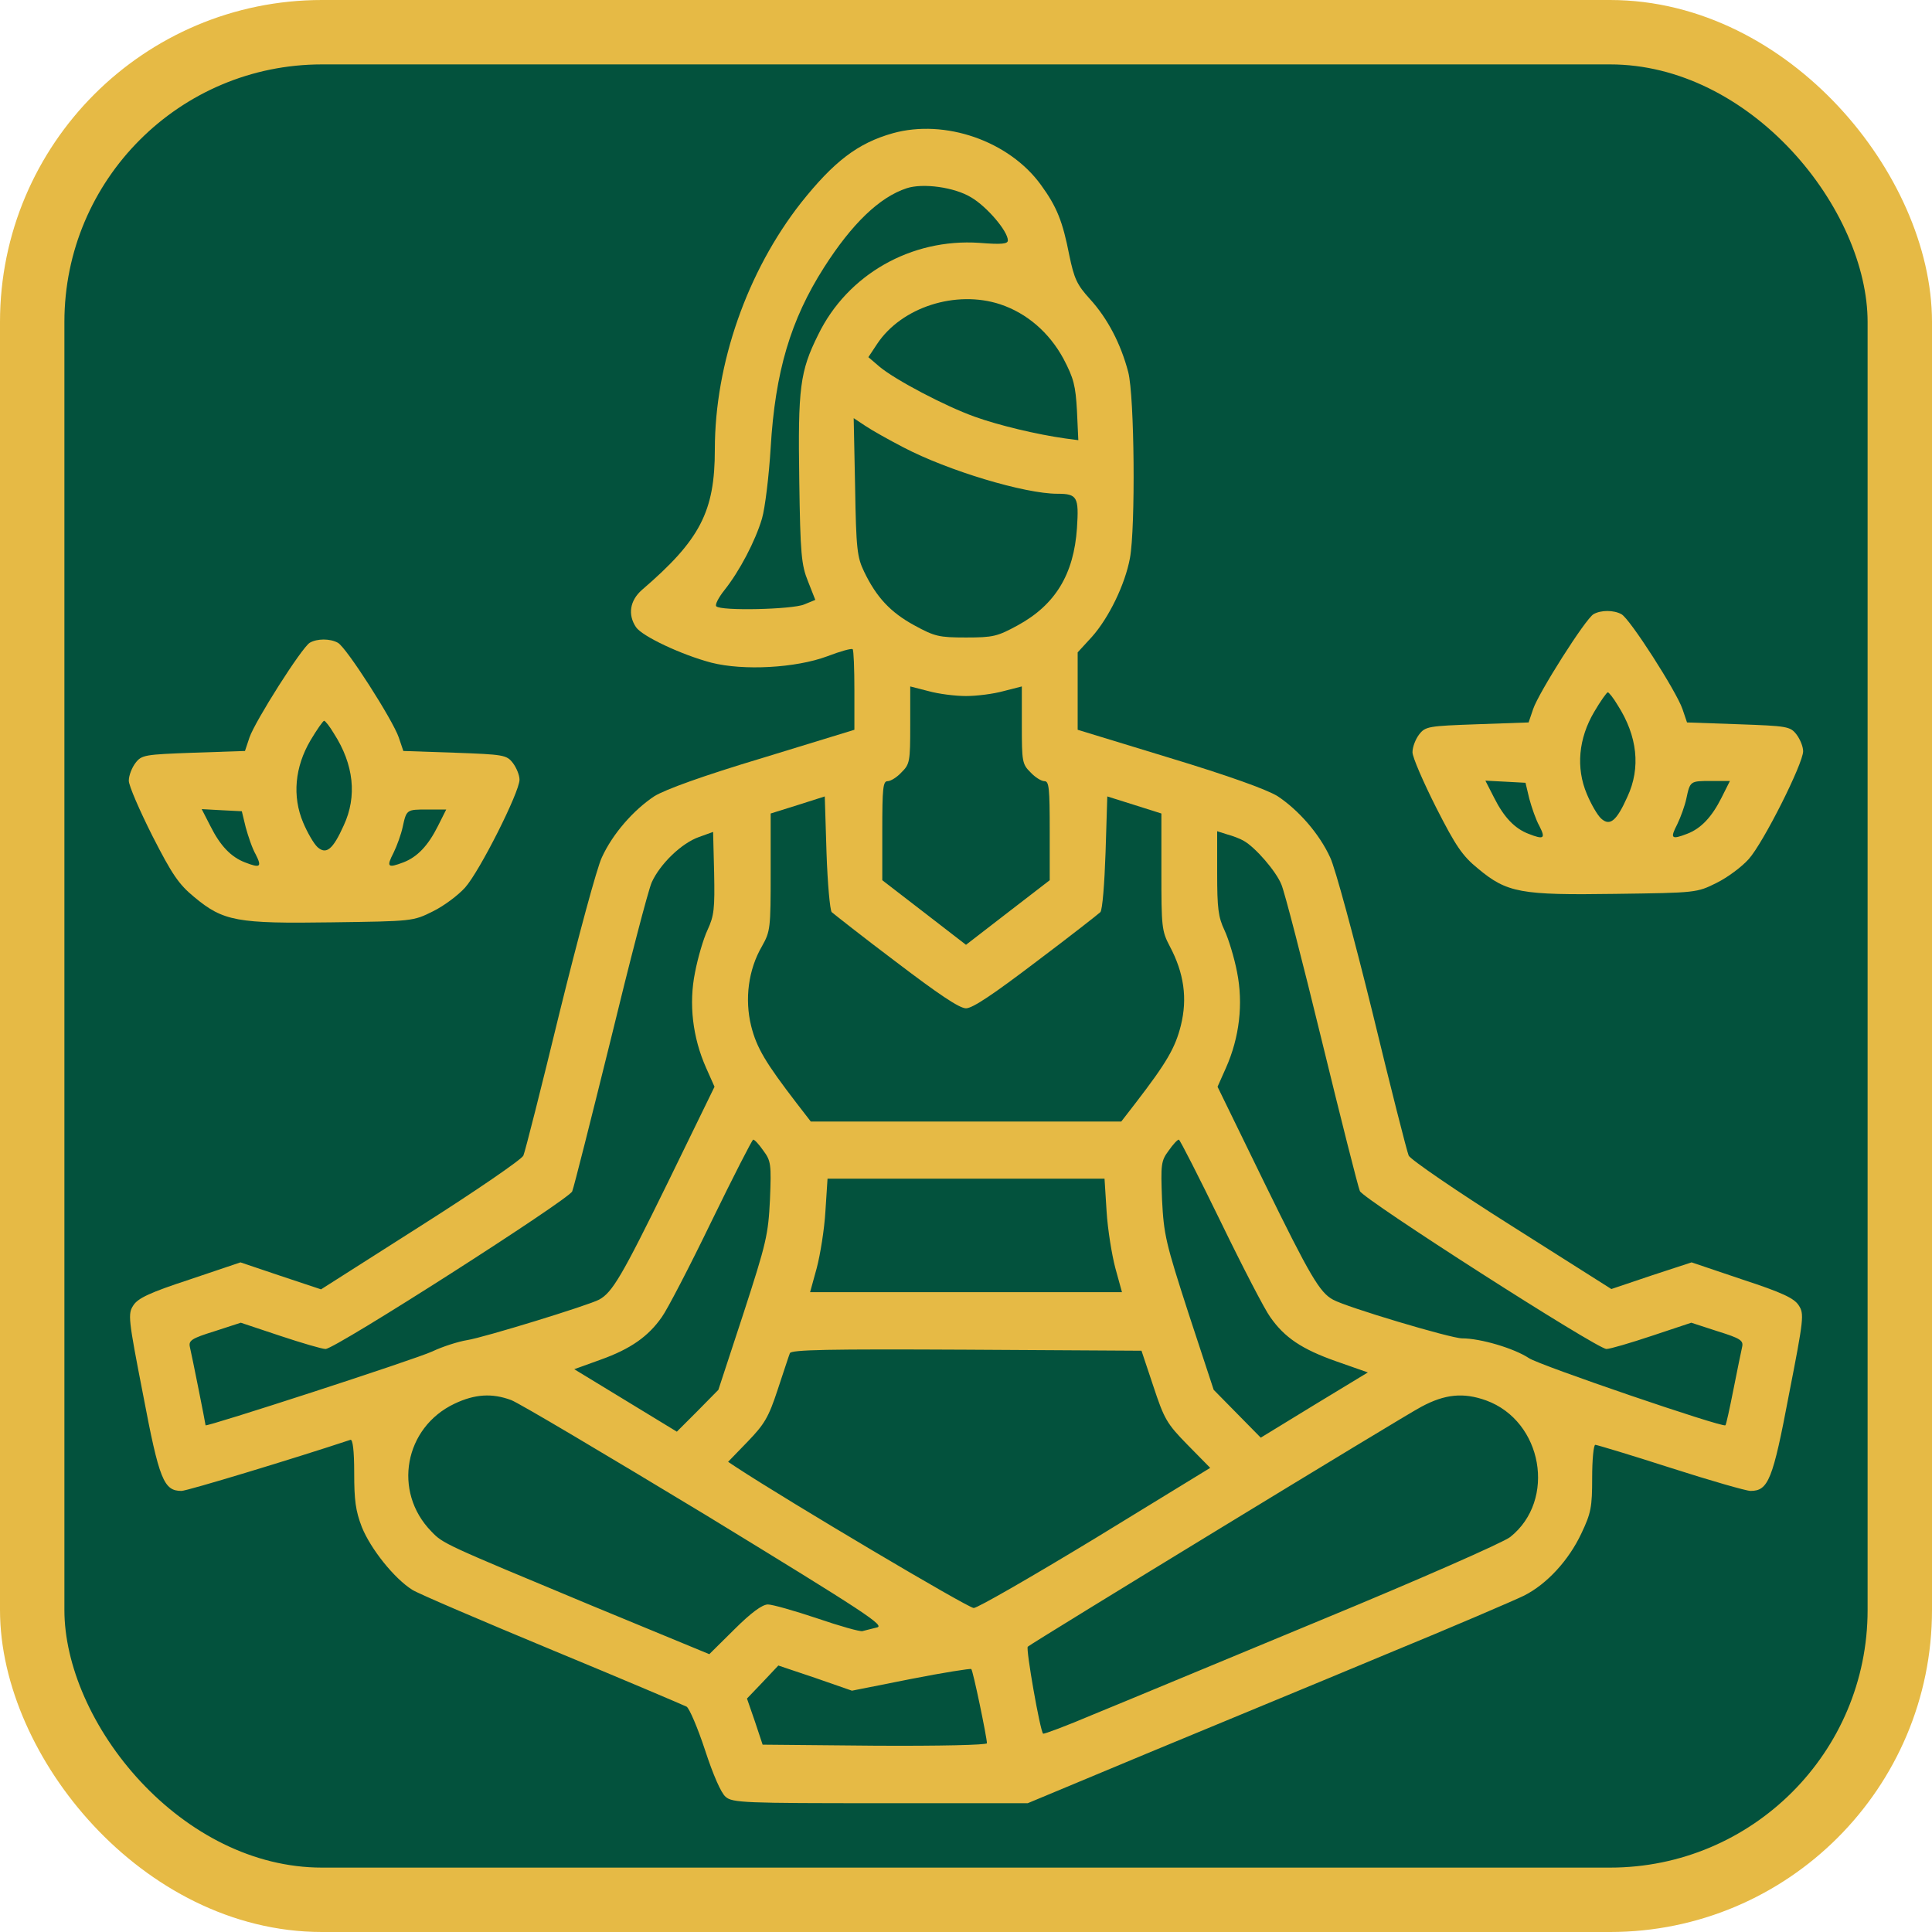
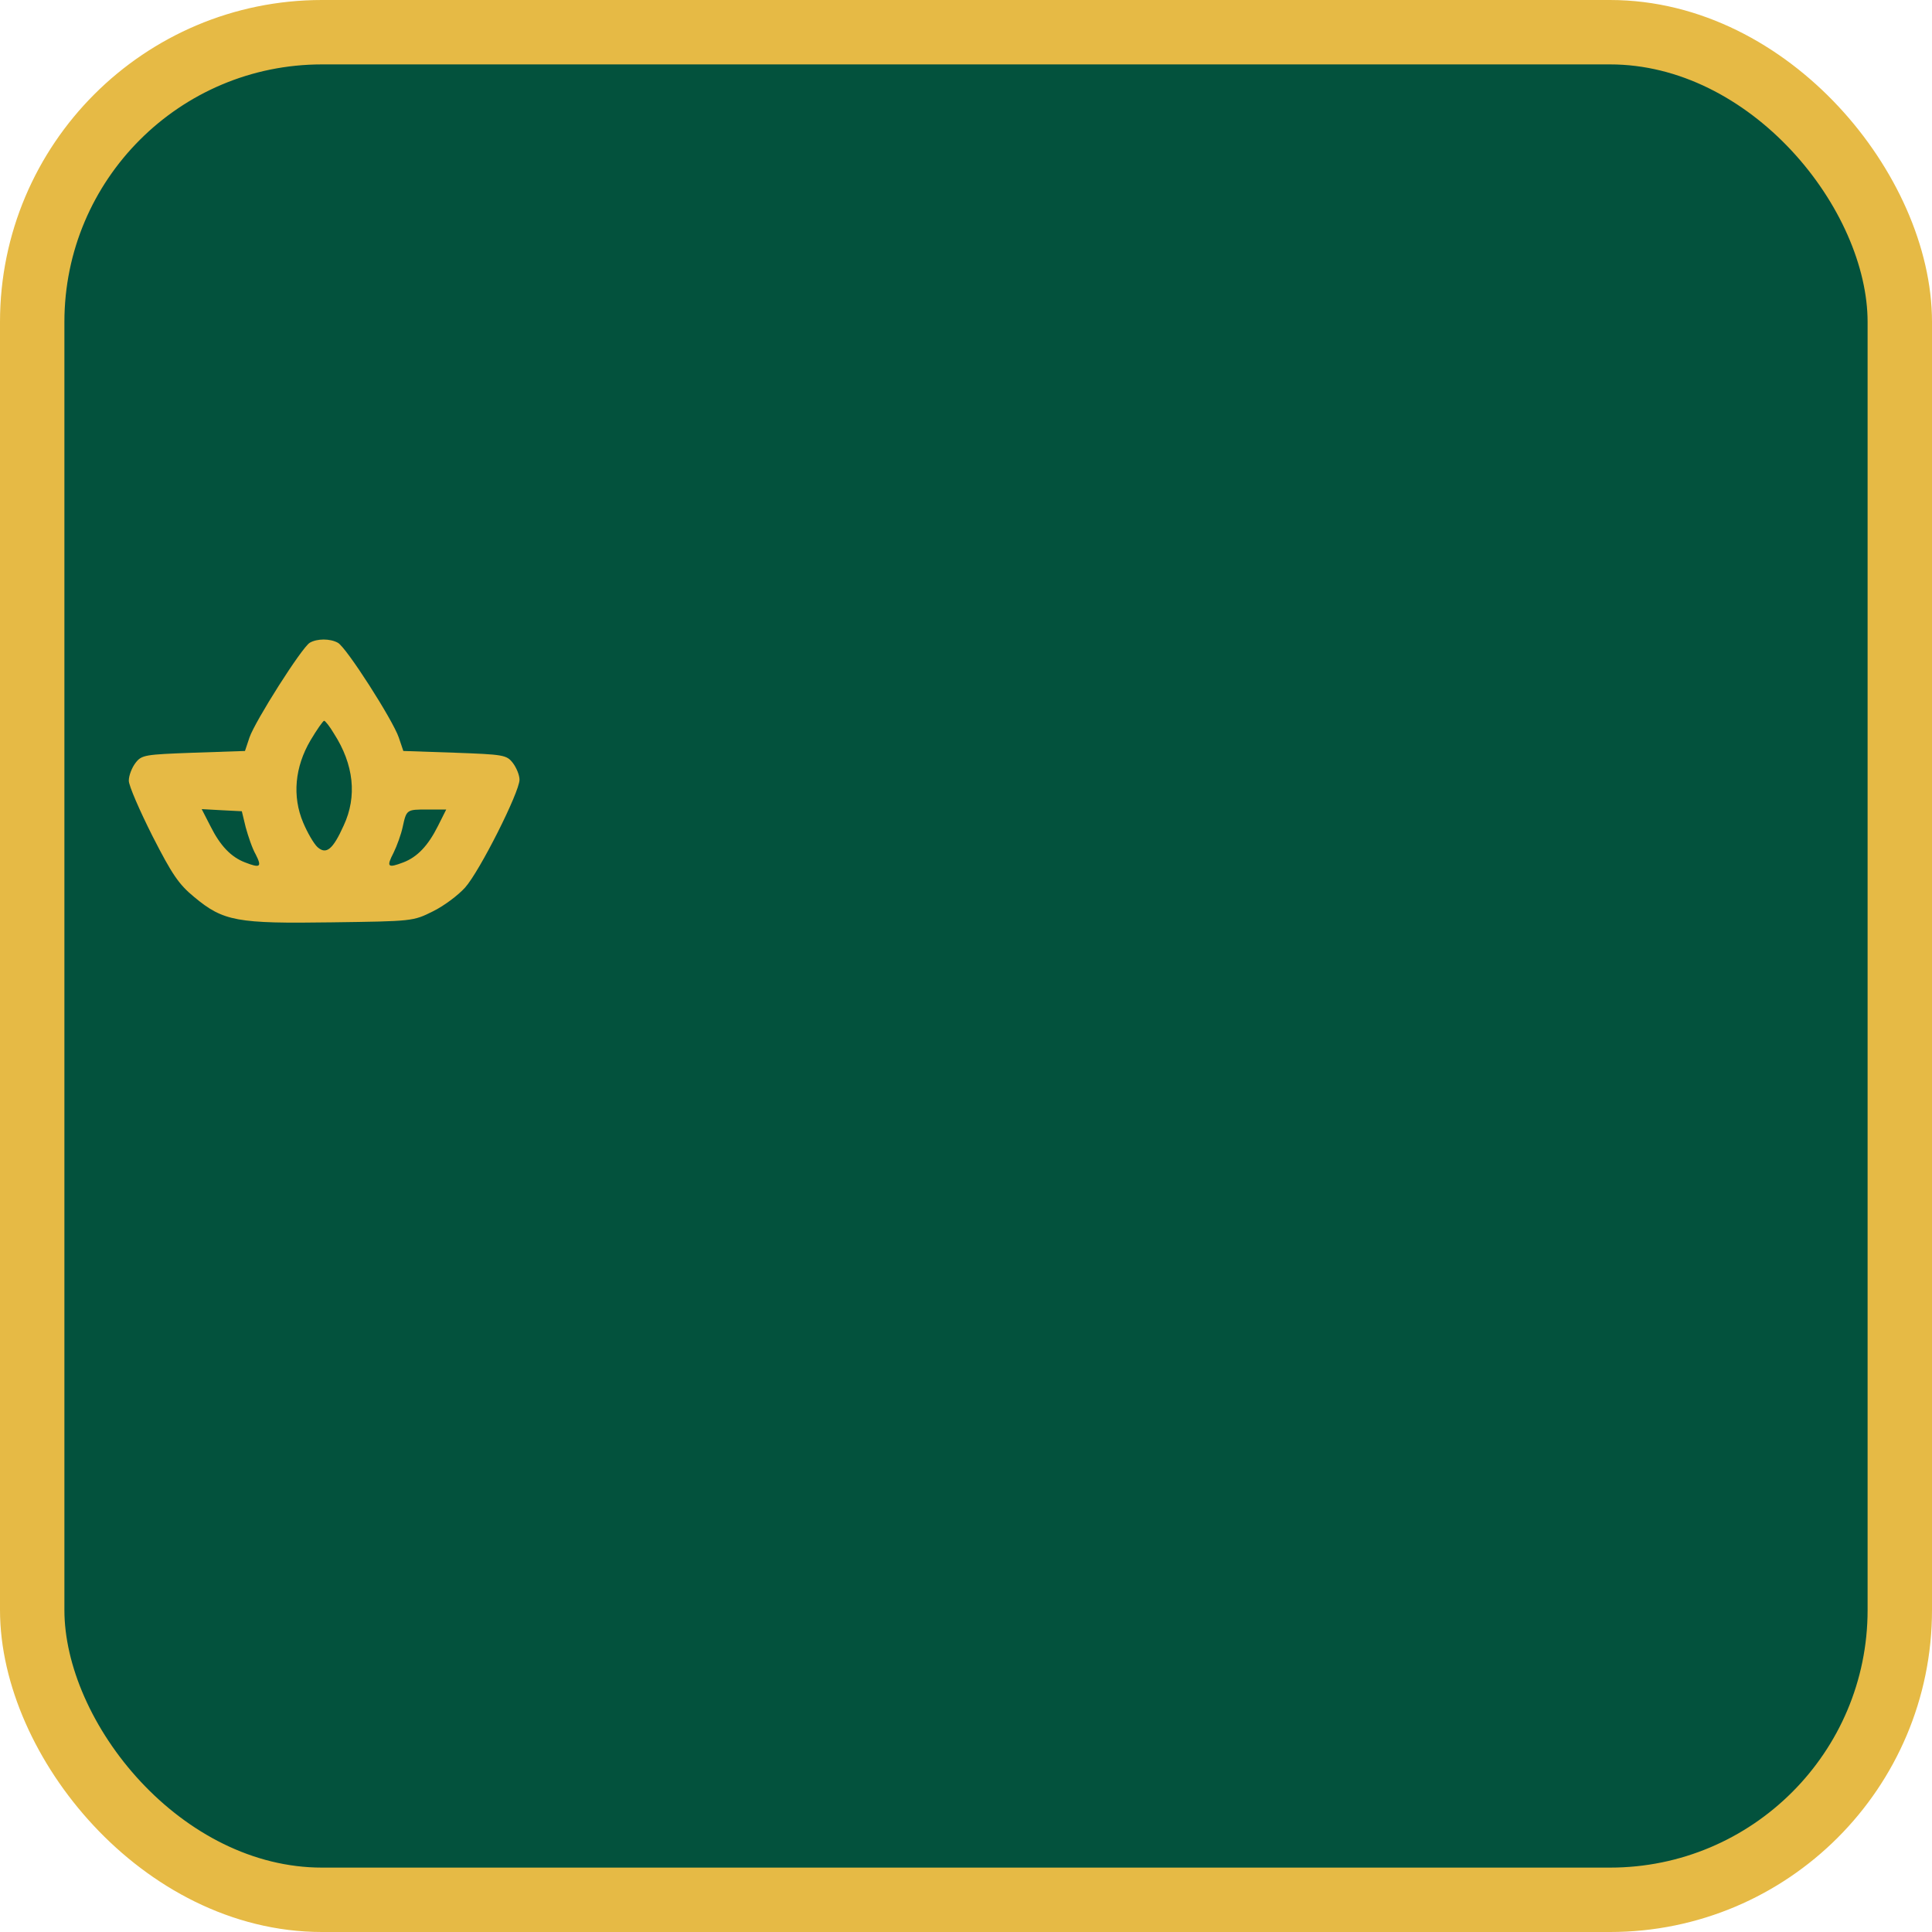
<svg xmlns="http://www.w3.org/2000/svg" width="30" height="30" viewBox="0 0 30 30" fill="none">
  <rect x="0.5" y="0.5" width="29" height="29" rx="4.5" fill="#03523D" stroke="#E6BA45" />
-   <path d="M13.863 2.069C13.316 2.223 12.947 2.51 12.438 3.149C11.604 4.212 11.1 5.645 11.1 6.978C11.1 7.943 10.873 8.383 9.968 9.16C9.779 9.326 9.746 9.546 9.876 9.739C9.974 9.882 10.586 10.169 11.046 10.29C11.544 10.417 12.357 10.373 12.845 10.191C13.045 10.114 13.224 10.064 13.24 10.081C13.256 10.097 13.267 10.384 13.267 10.72V11.332L11.848 11.767C10.911 12.048 10.337 12.257 10.163 12.362C9.838 12.577 9.513 12.946 9.345 13.315C9.27 13.47 8.977 14.555 8.69 15.718C8.408 16.88 8.154 17.883 8.127 17.944C8.1 18.004 7.385 18.495 6.534 19.035L4.985 20.021L4.357 19.812L3.734 19.602L2.948 19.867C2.325 20.071 2.141 20.159 2.071 20.269C1.984 20.401 1.99 20.468 2.222 21.658C2.472 22.975 2.542 23.151 2.818 23.151C2.905 23.151 4.579 22.644 5.44 22.358C5.478 22.341 5.5 22.528 5.5 22.87C5.5 23.294 5.521 23.459 5.619 23.713C5.754 24.049 6.122 24.512 6.404 24.688C6.502 24.749 7.482 25.168 8.582 25.625C9.687 26.082 10.618 26.479 10.662 26.501C10.705 26.529 10.835 26.832 10.949 27.179C11.073 27.559 11.198 27.846 11.268 27.901C11.371 27.994 11.572 28 13.673 28H15.959L17.795 27.234C18.803 26.815 20.487 26.121 21.527 25.686C22.573 25.256 23.532 24.843 23.667 24.776C24.024 24.595 24.36 24.226 24.555 23.812C24.707 23.493 24.723 23.399 24.723 22.947C24.723 22.666 24.745 22.435 24.772 22.435C24.794 22.435 25.325 22.594 25.942 22.793C26.559 22.991 27.117 23.151 27.182 23.151C27.459 23.151 27.529 22.975 27.778 21.658C28.011 20.468 28.017 20.401 27.93 20.269C27.86 20.159 27.675 20.071 27.052 19.867L26.267 19.602L25.644 19.806L25.021 20.016L23.472 19.035C22.616 18.495 21.901 18.004 21.874 17.944C21.847 17.883 21.592 16.88 21.311 15.718C21.024 14.555 20.731 13.47 20.655 13.315C20.487 12.946 20.162 12.577 19.837 12.362C19.664 12.257 19.084 12.048 18.158 11.767L16.734 11.332V10.731V10.13L16.956 9.888C17.216 9.596 17.47 9.078 17.546 8.665C17.633 8.191 17.617 6.152 17.519 5.777C17.405 5.342 17.2 4.945 16.923 4.642C16.723 4.422 16.68 4.328 16.604 3.964C16.501 3.435 16.409 3.209 16.165 2.873C15.672 2.19 14.675 1.843 13.863 2.069ZM15.082 3.066C15.325 3.209 15.65 3.59 15.65 3.733C15.65 3.788 15.553 3.799 15.206 3.771C14.15 3.7 13.159 4.262 12.704 5.199C12.422 5.766 12.389 6.02 12.411 7.463C12.427 8.604 12.444 8.775 12.547 9.028L12.66 9.315L12.487 9.386C12.308 9.463 11.192 9.491 11.122 9.414C11.1 9.392 11.155 9.282 11.247 9.166C11.485 8.868 11.729 8.4 11.832 8.053C11.88 7.888 11.94 7.392 11.967 6.951C12.037 5.772 12.276 4.967 12.796 4.152C13.229 3.474 13.657 3.061 14.079 2.923C14.329 2.84 14.822 2.906 15.082 3.066ZM15.531 4.725C15.943 4.862 16.29 5.16 16.512 5.568C16.674 5.876 16.701 5.987 16.723 6.378L16.744 6.835L16.539 6.808C16.105 6.747 15.504 6.604 15.136 6.471C14.675 6.306 13.901 5.898 13.657 5.694L13.484 5.546L13.619 5.342C13.998 4.769 14.843 4.499 15.531 4.725ZM14.025 6.945C14.719 7.309 15.91 7.667 16.419 7.667C16.728 7.667 16.755 7.717 16.723 8.202C16.674 8.918 16.387 9.392 15.802 9.711C15.488 9.882 15.423 9.899 15 9.899C14.578 9.899 14.513 9.882 14.199 9.711C13.825 9.508 13.608 9.271 13.419 8.879C13.31 8.653 13.294 8.532 13.278 7.562L13.256 6.493L13.44 6.615C13.538 6.681 13.803 6.83 14.025 6.945ZM15 10.808C15.168 10.808 15.428 10.775 15.585 10.731L15.867 10.659V11.26C15.867 11.822 15.872 11.866 16.002 11.993C16.073 12.07 16.17 12.13 16.219 12.13C16.29 12.13 16.3 12.241 16.3 12.902V13.668L15.65 14.169L15 14.671L14.35 14.169L13.7 13.668V12.902C13.7 12.241 13.711 12.13 13.782 12.13C13.83 12.13 13.928 12.07 13.998 11.993C14.128 11.866 14.134 11.822 14.134 11.26V10.659L14.415 10.731C14.572 10.775 14.832 10.808 15 10.808ZM12.915 14.164C12.947 14.191 13.392 14.544 13.912 14.935C14.572 15.437 14.897 15.657 15 15.657C15.103 15.657 15.428 15.437 16.089 14.935C16.609 14.544 17.059 14.191 17.086 14.164C17.118 14.136 17.151 13.717 17.167 13.238L17.194 12.367L17.617 12.5L18.034 12.632V13.536C18.034 14.39 18.039 14.456 18.164 14.693C18.386 15.111 18.44 15.503 18.337 15.921C18.25 16.269 18.12 16.495 17.633 17.128L17.411 17.415H15H12.59L12.368 17.128C11.891 16.506 11.75 16.274 11.664 15.932C11.561 15.514 11.62 15.056 11.832 14.693C11.962 14.461 11.967 14.417 11.967 13.541V12.632L12.389 12.5L12.807 12.367L12.834 13.238C12.85 13.717 12.888 14.136 12.915 14.164ZM10.987 14.439C10.922 14.577 10.835 14.875 10.792 15.101C10.694 15.585 10.754 16.109 10.965 16.583L11.095 16.875L10.364 18.374C9.659 19.812 9.508 20.071 9.302 20.181C9.139 20.269 7.509 20.77 7.255 20.809C7.119 20.831 6.875 20.908 6.713 20.985C6.453 21.107 3.192 22.165 3.192 22.132C3.192 22.11 2.981 21.052 2.948 20.914C2.927 20.815 2.975 20.782 3.333 20.671L3.739 20.539L4.351 20.743C4.682 20.853 5.001 20.947 5.055 20.947C5.207 20.947 8.831 18.627 8.885 18.5C8.912 18.434 9.177 17.382 9.481 16.153C9.779 14.924 10.066 13.822 10.12 13.701C10.25 13.414 10.586 13.089 10.857 12.996L11.073 12.918L11.089 13.552C11.1 14.109 11.089 14.219 10.987 14.439ZM19.312 13.056C19.491 13.155 19.816 13.53 19.897 13.734C19.946 13.844 20.227 14.935 20.525 16.159C20.823 17.382 21.089 18.434 21.116 18.495C21.17 18.622 24.799 20.947 24.945 20.947C25 20.947 25.319 20.853 25.649 20.743L26.262 20.539L26.668 20.671C27.025 20.782 27.074 20.815 27.052 20.914C27.036 20.98 26.977 21.277 26.917 21.575C26.857 21.878 26.803 22.126 26.792 22.132C26.744 22.17 23.905 21.2 23.743 21.09C23.51 20.936 22.99 20.782 22.703 20.782C22.529 20.782 20.904 20.297 20.699 20.181C20.493 20.071 20.341 19.812 19.637 18.374L18.906 16.875L19.036 16.583C19.247 16.109 19.307 15.585 19.209 15.095C19.166 14.869 19.074 14.572 19.014 14.445C18.917 14.241 18.9 14.103 18.9 13.558V12.907L19.057 12.957C19.139 12.979 19.258 13.023 19.312 13.056ZM11.853 17.867C11.972 18.026 11.978 18.081 11.956 18.627C11.929 19.173 11.902 19.294 11.544 20.396L11.155 21.581L10.835 21.906L10.51 22.231L9.714 21.746L8.917 21.261L9.329 21.112C9.79 20.947 10.066 20.754 10.277 20.451C10.358 20.341 10.705 19.674 11.046 18.969C11.387 18.269 11.68 17.696 11.696 17.696C11.718 17.696 11.788 17.773 11.853 17.867ZM18.954 18.969C19.296 19.674 19.642 20.341 19.724 20.451C19.946 20.77 20.217 20.952 20.753 21.14L21.24 21.311L20.406 21.817L19.577 22.324L19.209 21.95L18.846 21.581L18.456 20.396C18.099 19.294 18.072 19.173 18.044 18.627C18.023 18.081 18.028 18.026 18.147 17.867C18.212 17.773 18.283 17.696 18.305 17.696C18.321 17.696 18.613 18.269 18.954 18.969ZM17.183 18.809C17.2 19.09 17.265 19.487 17.319 19.691L17.422 20.065H15H12.579L12.682 19.691C12.736 19.487 12.801 19.09 12.817 18.809L12.85 18.302H15H17.151L17.183 18.809ZM17.909 21.525C18.077 22.032 18.115 22.104 18.44 22.435L18.792 22.793L17.01 23.884C16.029 24.479 15.179 24.969 15.12 24.969C15.033 24.969 12.254 23.322 11.431 22.782L11.306 22.699L11.61 22.385C11.87 22.115 11.934 22.01 12.075 21.581C12.167 21.305 12.249 21.052 12.265 21.013C12.281 20.958 12.861 20.947 15.006 20.958L17.725 20.974L17.909 21.525ZM7.937 21.74C8.056 21.784 9.41 22.589 10.96 23.526C13.467 25.058 13.749 25.245 13.614 25.272C13.527 25.294 13.43 25.317 13.392 25.328C13.354 25.338 13.04 25.25 12.687 25.129C12.341 25.013 11.994 24.914 11.924 24.914C11.837 24.914 11.664 25.041 11.404 25.3L11.014 25.686L9.172 24.925C6.886 23.972 6.881 23.972 6.697 23.779C6.095 23.162 6.279 22.165 7.059 21.796C7.374 21.647 7.639 21.63 7.937 21.74ZM23.077 21.746C23.954 22.066 24.171 23.294 23.45 23.867C23.347 23.95 22.02 24.534 20.498 25.162C18.982 25.79 17.395 26.452 16.977 26.622C16.56 26.799 16.208 26.931 16.197 26.92C16.149 26.87 15.927 25.603 15.959 25.57C16.008 25.52 21.831 21.966 22.069 21.845C22.437 21.647 22.724 21.619 23.077 21.746ZM14.145 26.071C14.648 25.972 15.071 25.906 15.082 25.917C15.109 25.939 15.325 26.981 15.325 27.069C15.325 27.096 14.594 27.113 13.581 27.107L11.842 27.091L11.723 26.733L11.599 26.375L11.842 26.121L12.086 25.862L12.66 26.055L13.229 26.253L14.145 26.071Z" fill="#E6BA45" />
-   <path d="M24.744 9.537C24.619 9.609 23.893 10.755 23.807 11.009L23.736 11.218L22.94 11.246C22.182 11.273 22.133 11.279 22.036 11.405C21.981 11.477 21.933 11.598 21.933 11.681C21.933 11.758 22.101 12.144 22.301 12.541C22.604 13.136 22.707 13.29 22.951 13.488C23.401 13.863 23.612 13.902 25.085 13.88C26.342 13.863 26.347 13.863 26.656 13.709C26.824 13.626 27.046 13.461 27.154 13.34C27.382 13.086 27.999 11.857 27.999 11.665C27.999 11.593 27.951 11.477 27.896 11.405C27.799 11.279 27.75 11.273 26.992 11.246L26.196 11.218L26.125 11.009C26.033 10.739 25.307 9.604 25.177 9.537C25.058 9.471 24.858 9.471 24.744 9.537ZM25.118 10.948C25.426 11.428 25.481 11.923 25.269 12.375C25.101 12.75 24.998 12.833 24.863 12.711C24.803 12.656 24.706 12.486 24.641 12.331C24.468 11.923 24.511 11.466 24.755 11.053C24.852 10.887 24.95 10.75 24.966 10.75C24.982 10.75 25.053 10.838 25.118 10.948ZM23.747 12.403C23.785 12.541 23.85 12.733 23.904 12.827C24.002 13.02 23.975 13.042 23.736 12.948C23.52 12.866 23.352 12.689 23.2 12.386L23.065 12.122L23.373 12.138L23.688 12.155L23.747 12.403ZM26.732 12.386C26.58 12.689 26.412 12.866 26.196 12.948C25.952 13.042 25.93 13.02 26.044 12.8C26.098 12.689 26.163 12.508 26.185 12.403C26.244 12.127 26.244 12.127 26.569 12.127H26.862L26.732 12.386Z" fill="#E6BA45" />
  <path d="M4.811 9.98C4.687 10.052 3.961 11.198 3.874 11.451L3.804 11.661L3.007 11.688C2.249 11.716 2.2 11.721 2.103 11.848C2.049 11.919 2 12.041 2 12.123C2 12.2 2.168 12.586 2.368 12.983C2.672 13.578 2.775 13.732 3.018 13.931C3.468 14.305 3.679 14.344 5.152 14.322C6.409 14.305 6.415 14.305 6.723 14.151C6.891 14.069 7.113 13.903 7.222 13.782C7.449 13.528 8.067 12.3 8.067 12.107C8.067 12.035 8.018 11.919 7.964 11.848C7.866 11.721 7.817 11.716 7.059 11.688L6.263 11.661L6.192 11.451C6.1 11.181 5.375 10.046 5.245 9.98C5.125 9.914 4.925 9.914 4.811 9.98ZM5.185 11.39C5.494 11.87 5.548 12.366 5.337 12.818C5.169 13.192 5.066 13.275 4.93 13.154C4.871 13.099 4.773 12.928 4.708 12.774C4.535 12.366 4.578 11.909 4.822 11.495C4.92 11.33 5.017 11.192 5.033 11.192C5.05 11.192 5.12 11.28 5.185 11.39ZM3.815 12.845C3.853 12.983 3.917 13.176 3.972 13.27C4.069 13.462 4.042 13.484 3.804 13.391C3.587 13.308 3.419 13.132 3.268 12.829L3.132 12.564L3.441 12.581L3.755 12.597L3.815 12.845ZM6.799 12.829C6.647 13.132 6.48 13.308 6.263 13.391C6.019 13.484 5.997 13.462 6.111 13.242C6.165 13.132 6.23 12.95 6.252 12.845C6.312 12.57 6.312 12.57 6.637 12.57H6.929L6.799 12.829Z" fill="#E6BA45" />
</svg>